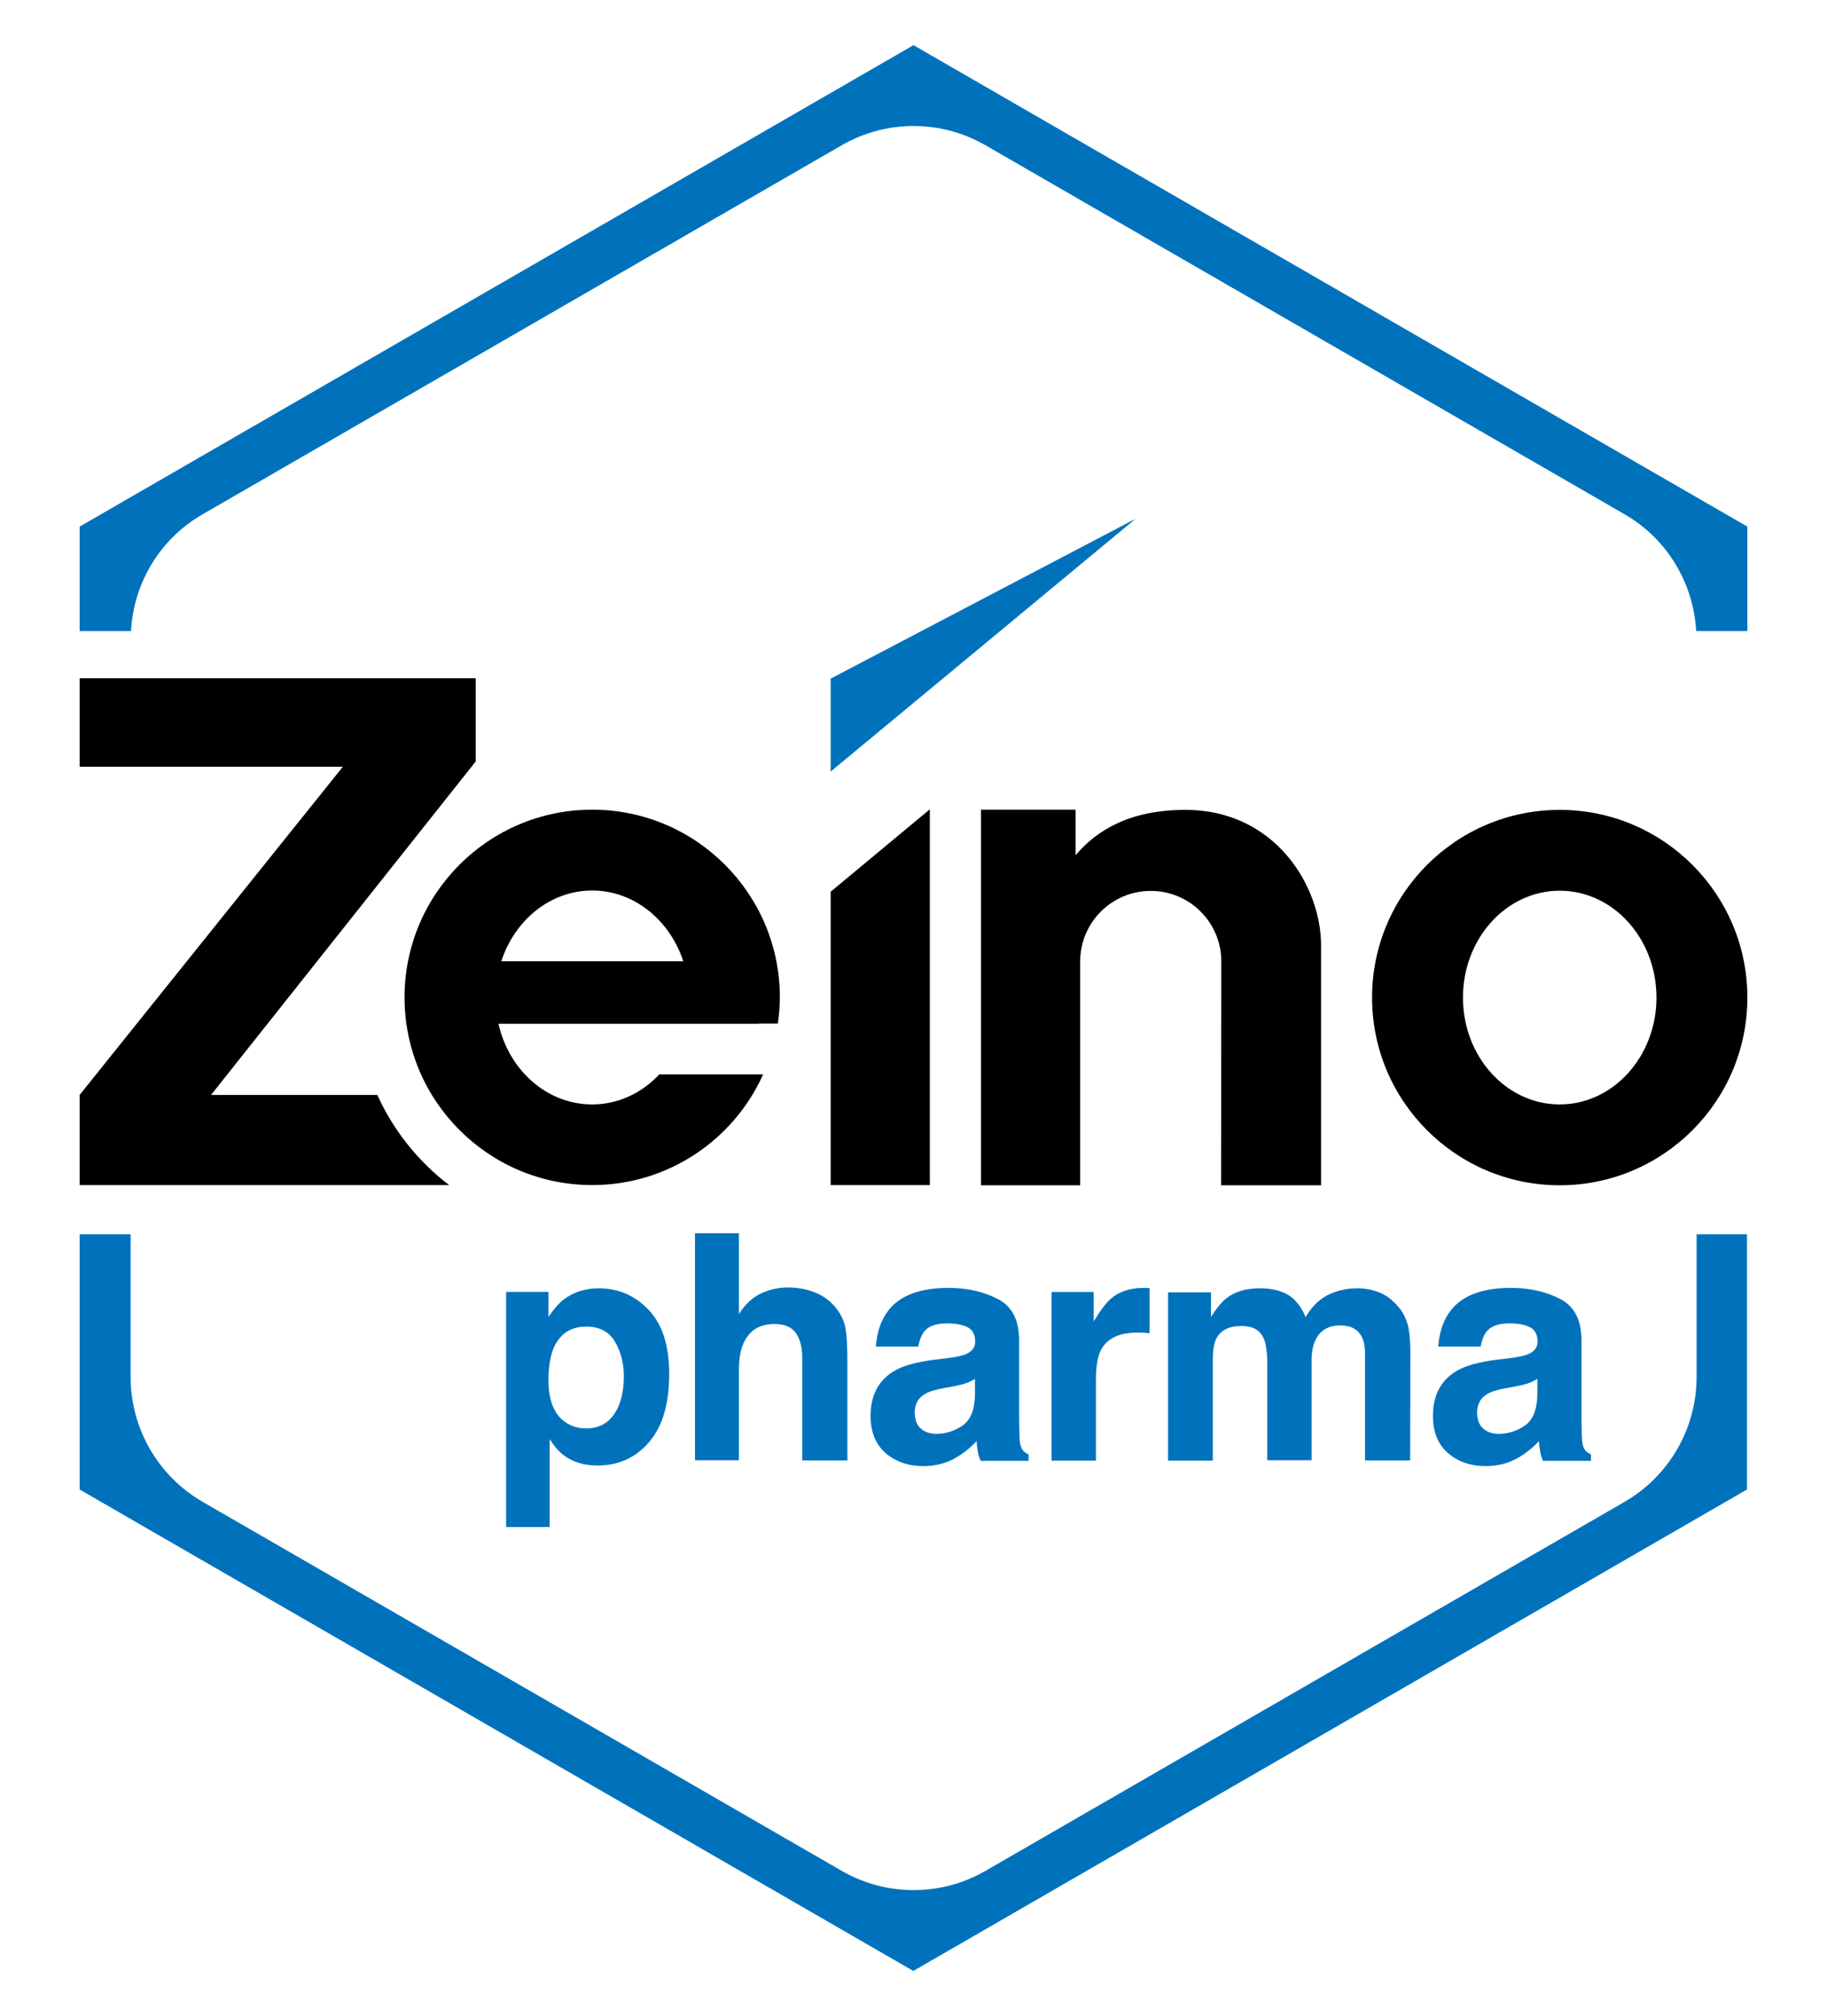
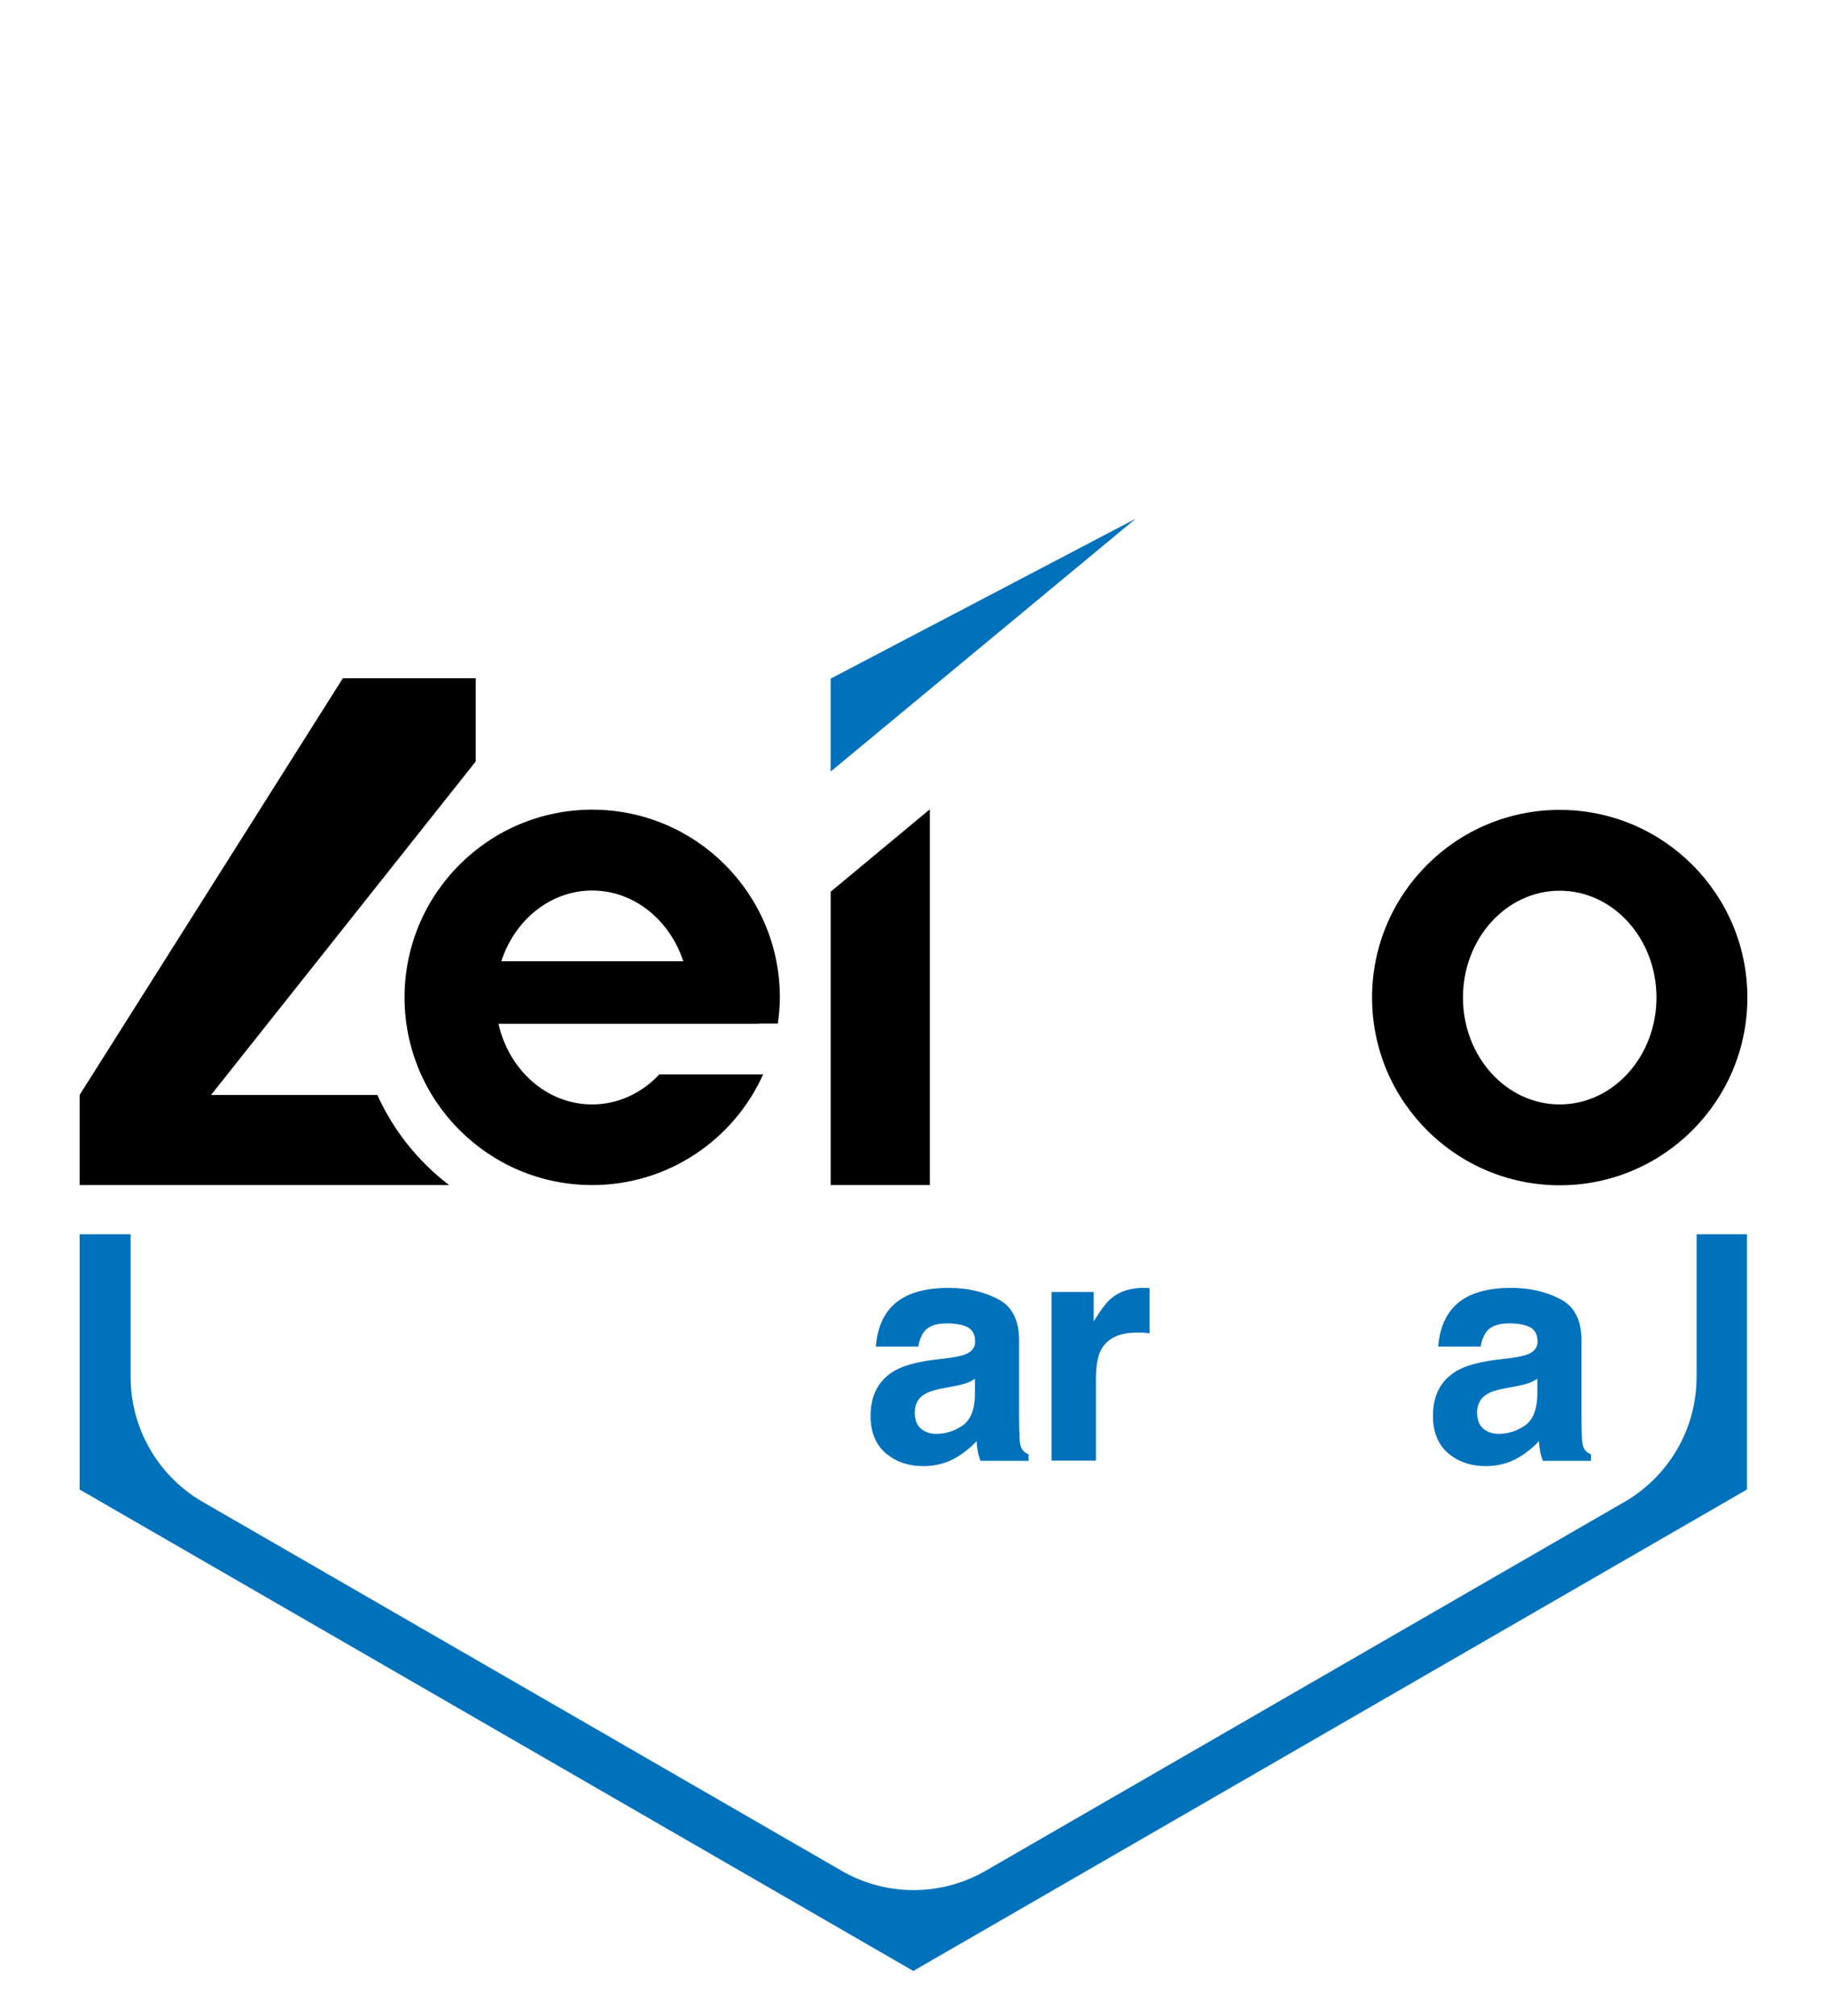
<svg xmlns="http://www.w3.org/2000/svg" version="1.1" id="Layer_1" x="0px" y="0px" viewBox="0 0 90.64 100" style="enable-background:new 0 0 90.64 100;" xml:space="preserve">
  <style type="text/css">
	.st0{fill:#0072BC;}
</style>
  <g>
    <g>
-       <path class="st0" d="M32.19,64.98c0.68,0.72,1.01,1.78,1.01,3.18c0,1.47-0.33,2.6-1,3.37c-0.66,0.77-1.51,1.16-2.56,1.16    c-0.66,0-1.22-0.17-1.66-0.5c-0.24-0.18-0.48-0.45-0.71-0.81v4.36h-2.16V64.08h2.1v1.24c0.24-0.36,0.49-0.65,0.75-0.86    c0.49-0.37,1.07-0.56,1.74-0.56C30.68,63.9,31.51,64.26,32.19,64.98z M30.95,68.26c0-0.64-0.15-1.21-0.44-1.71    c-0.29-0.5-0.77-0.75-1.43-0.75c-0.79,0-1.34,0.38-1.64,1.13c-0.15,0.4-0.23,0.91-0.23,1.52c0,0.97,0.26,1.66,0.78,2.05    c0.31,0.23,0.67,0.35,1.09,0.35c0.61,0,1.07-0.24,1.39-0.71S30.95,69.05,30.95,68.26z" />
-       <path class="st0" d="M42.04,67.53v4.91H39.8v-5.09c0-0.45-0.08-0.82-0.23-1.09c-0.2-0.39-0.58-0.59-1.14-0.59    c-0.58,0-1.02,0.19-1.32,0.58c-0.3,0.38-0.45,0.93-0.45,1.65v4.53h-2.18V61.17h2.18v4c0.32-0.49,0.68-0.82,1.1-1.02    c0.42-0.19,0.86-0.29,1.32-0.29c0.52,0,0.98,0.09,1.41,0.27c0.42,0.18,0.77,0.45,1.04,0.82c0.23,0.31,0.37,0.64,0.42,0.96    C42.01,66.25,42.04,66.79,42.04,67.53z" />
      <path class="st0" d="M44.08,64.99c0.58-0.74,1.57-1.11,2.98-1.11c0.92,0,1.73,0.18,2.44,0.55c0.71,0.36,1.06,1.05,1.06,2.06v3.84    c0,0.27,0.01,0.59,0.02,0.97c0.01,0.29,0.06,0.48,0.13,0.59c0.07,0.1,0.18,0.19,0.32,0.25v0.32h-2.38    c-0.07-0.17-0.12-0.33-0.14-0.47c-0.03-0.15-0.05-0.32-0.06-0.51c-0.3,0.33-0.65,0.6-1.04,0.83c-0.47,0.27-1,0.41-1.6,0.41    c-0.75,0-1.38-0.22-1.88-0.65c-0.49-0.43-0.74-1.05-0.74-1.84c0-1.03,0.4-1.78,1.19-2.24c0.43-0.25,1.07-0.43,1.92-0.54l0.74-0.09    c0.41-0.05,0.69-0.12,0.87-0.19c0.31-0.13,0.47-0.34,0.47-0.62c0-0.34-0.12-0.58-0.36-0.71c-0.24-0.13-0.59-0.2-1.05-0.2    c-0.52,0-0.88,0.13-1.1,0.38c-0.15,0.19-0.26,0.45-0.31,0.77h-2.11C43.51,66.06,43.71,65.46,44.08,64.99z M45.7,70.87    c0.2,0.17,0.46,0.25,0.75,0.25c0.47,0,0.9-0.14,1.3-0.41c0.4-0.28,0.6-0.78,0.62-1.51v-0.81c-0.14,0.09-0.28,0.16-0.42,0.21    c-0.14,0.05-0.33,0.1-0.58,0.15l-0.49,0.09c-0.46,0.08-0.79,0.18-0.99,0.3c-0.34,0.2-0.51,0.51-0.51,0.93    C45.39,70.44,45.49,70.7,45.7,70.87z" />
      <path class="st0" d="M56.4,66.1c-0.88,0-1.47,0.28-1.78,0.86c-0.17,0.32-0.25,0.82-0.25,1.49v4h-2.2v-8.37h2.09v1.46    c0.34-0.56,0.63-0.94,0.88-1.15c0.41-0.34,0.94-0.51,1.6-0.51c0.04,0,0.08,0,0.1,0c0.03,0,0.09,0.01,0.19,0.01v2.24    c-0.14-0.01-0.26-0.03-0.37-0.03C56.55,66.1,56.46,66.1,56.4,66.1z" />
-       <path class="st0" d="M62.69,66.38c-0.18-0.41-0.54-0.61-1.08-0.61c-0.63,0-1.04,0.2-1.26,0.61c-0.12,0.23-0.18,0.57-0.18,1.03    v5.04h-2.22V64.1h2.13v1.22c0.27-0.43,0.53-0.74,0.77-0.93c0.42-0.33,0.97-0.49,1.65-0.49c0.64,0,1.16,0.14,1.55,0.42    c0.32,0.26,0.56,0.6,0.72,1.01c0.29-0.49,0.64-0.85,1.07-1.08c0.45-0.23,0.95-0.35,1.51-0.35c0.37,0,0.73,0.07,1.09,0.21    c0.36,0.14,0.68,0.4,0.97,0.75c0.24,0.29,0.4,0.65,0.48,1.07c0.05,0.28,0.08,0.69,0.08,1.24l-0.01,5.27h-2.24v-5.33    c0-0.32-0.05-0.58-0.15-0.78c-0.19-0.39-0.55-0.59-1.07-0.59c-0.6,0-1.02,0.25-1.25,0.75c-0.12,0.27-0.18,0.59-0.18,0.96v4.98    h-2.2v-4.98C62.85,66.97,62.8,66.61,62.69,66.38z" />
      <path class="st0" d="M71.98,64.99c0.58-0.74,1.57-1.11,2.98-1.11c0.92,0,1.73,0.18,2.44,0.55c0.71,0.36,1.06,1.05,1.06,2.06v3.84    c0,0.27,0.01,0.59,0.02,0.97c0.01,0.29,0.06,0.48,0.13,0.59c0.07,0.1,0.18,0.19,0.32,0.25v0.32h-2.38    c-0.07-0.17-0.12-0.33-0.14-0.47c-0.03-0.15-0.05-0.32-0.06-0.51c-0.3,0.33-0.65,0.6-1.04,0.83c-0.47,0.27-1,0.41-1.6,0.41    c-0.75,0-1.38-0.22-1.88-0.65c-0.49-0.43-0.74-1.05-0.74-1.84c0-1.03,0.4-1.78,1.19-2.24c0.43-0.25,1.07-0.43,1.92-0.54l0.74-0.09    c0.41-0.05,0.69-0.12,0.87-0.19c0.31-0.13,0.47-0.34,0.47-0.62c0-0.34-0.12-0.58-0.36-0.71c-0.24-0.13-0.59-0.2-1.05-0.2    c-0.52,0-0.88,0.13-1.1,0.38c-0.15,0.19-0.26,0.45-0.31,0.77h-2.11C71.41,66.06,71.61,65.46,71.98,64.99z M73.6,70.87    c0.2,0.17,0.46,0.25,0.75,0.25c0.47,0,0.9-0.14,1.3-0.41c0.4-0.28,0.6-0.78,0.62-1.51v-0.81c-0.14,0.09-0.28,0.16-0.42,0.21    c-0.14,0.05-0.33,0.1-0.58,0.15l-0.49,0.09c-0.46,0.08-0.79,0.18-0.99,0.3c-0.34,0.2-0.51,0.51-0.51,0.93    C73.29,70.44,73.39,70.7,73.6,70.87z" />
    </g>
    <polygon class="st0" points="41.21,33.66 56.34,25.73 41.21,38.27  " />
    <polygon points="41.21,44.23 41.21,58.78 46.13,58.78 46.13,40.15 46.12,40.15  " />
    <path d="M77.38,40.17c-5.14,0-9.31,4.17-9.31,9.31s4.17,9.31,9.31,9.31c5.14,0,9.31-4.17,9.31-9.31S82.52,40.17,77.38,40.17z    M77.38,54.78c-2.65,0-4.8-2.37-4.8-5.3c0-2.93,2.15-5.3,4.8-5.3c2.65,0,4.8,2.37,4.8,5.3C82.18,52.4,80.03,54.78,77.38,54.78z" />
-     <path d="M58.81,40.17c-2.75,0-4.39,1-5.45,2.25v-2.26h-4.69v18.63h4.92v-11.1c0-1.94,1.57-3.5,3.5-3.5c1.94,0,3.5,1.57,3.5,3.5   c0,0.05-0.01,11.1-0.01,11.1h4.96V46.91C65.55,43.97,63.27,40.17,58.81,40.17z" />
    <path d="M37.65,50.77h0.94c0.06-0.43,0.1-0.86,0.1-1.3c0-5.14-4.17-9.31-9.31-9.31c-5.14,0-9.31,4.17-9.31,9.31   s4.17,9.31,9.31,9.31c3.78,0,7.03-2.26,8.48-5.49h-5.15c-0.86,0.92-2.04,1.49-3.33,1.49c-2.25,0-4.13-1.7-4.65-4h9.3H37.65z    M29.38,44.17c2.08,0,3.85,1.47,4.52,3.51h-9.03C25.53,45.64,27.3,44.17,29.38,44.17z" />
-     <path d="M18.72,54.31h-8.25L23.6,37.77v-4.13H3.95v4.39h13.06L3.95,54.31v4.47h18.33C20.75,57.61,19.52,56.08,18.72,54.31z" />
+     <path d="M18.72,54.31h-8.25L23.6,37.77v-4.13H3.95h13.06L3.95,54.31v4.47h18.33C20.75,57.61,19.52,56.08,18.72,54.31z" />
    <g>
      <g>
-         <path class="st0" d="M6.5,31.3c0.13-2.4,1.45-4.58,3.55-5.79l31.7-18.3c2.21-1.28,4.94-1.28,7.15,0l31.7,18.3     c2.1,1.21,3.41,3.39,3.55,5.79h2.54v-5.18L45.32,2.24L3.95,26.12v5.18H6.5z" />
        <path class="st0" d="M84.17,61.22v7.08c0,2.55-1.36,4.91-3.57,6.19l-31.7,18.3c-2.21,1.28-4.94,1.28-7.15,0l-31.7-18.3     c-2.21-1.28-3.57-3.64-3.57-6.19v-7.08H3.95v12.66l41.36,23.88l41.36-23.88V61.22H84.17z" />
      </g>
    </g>
  </g>
</svg>